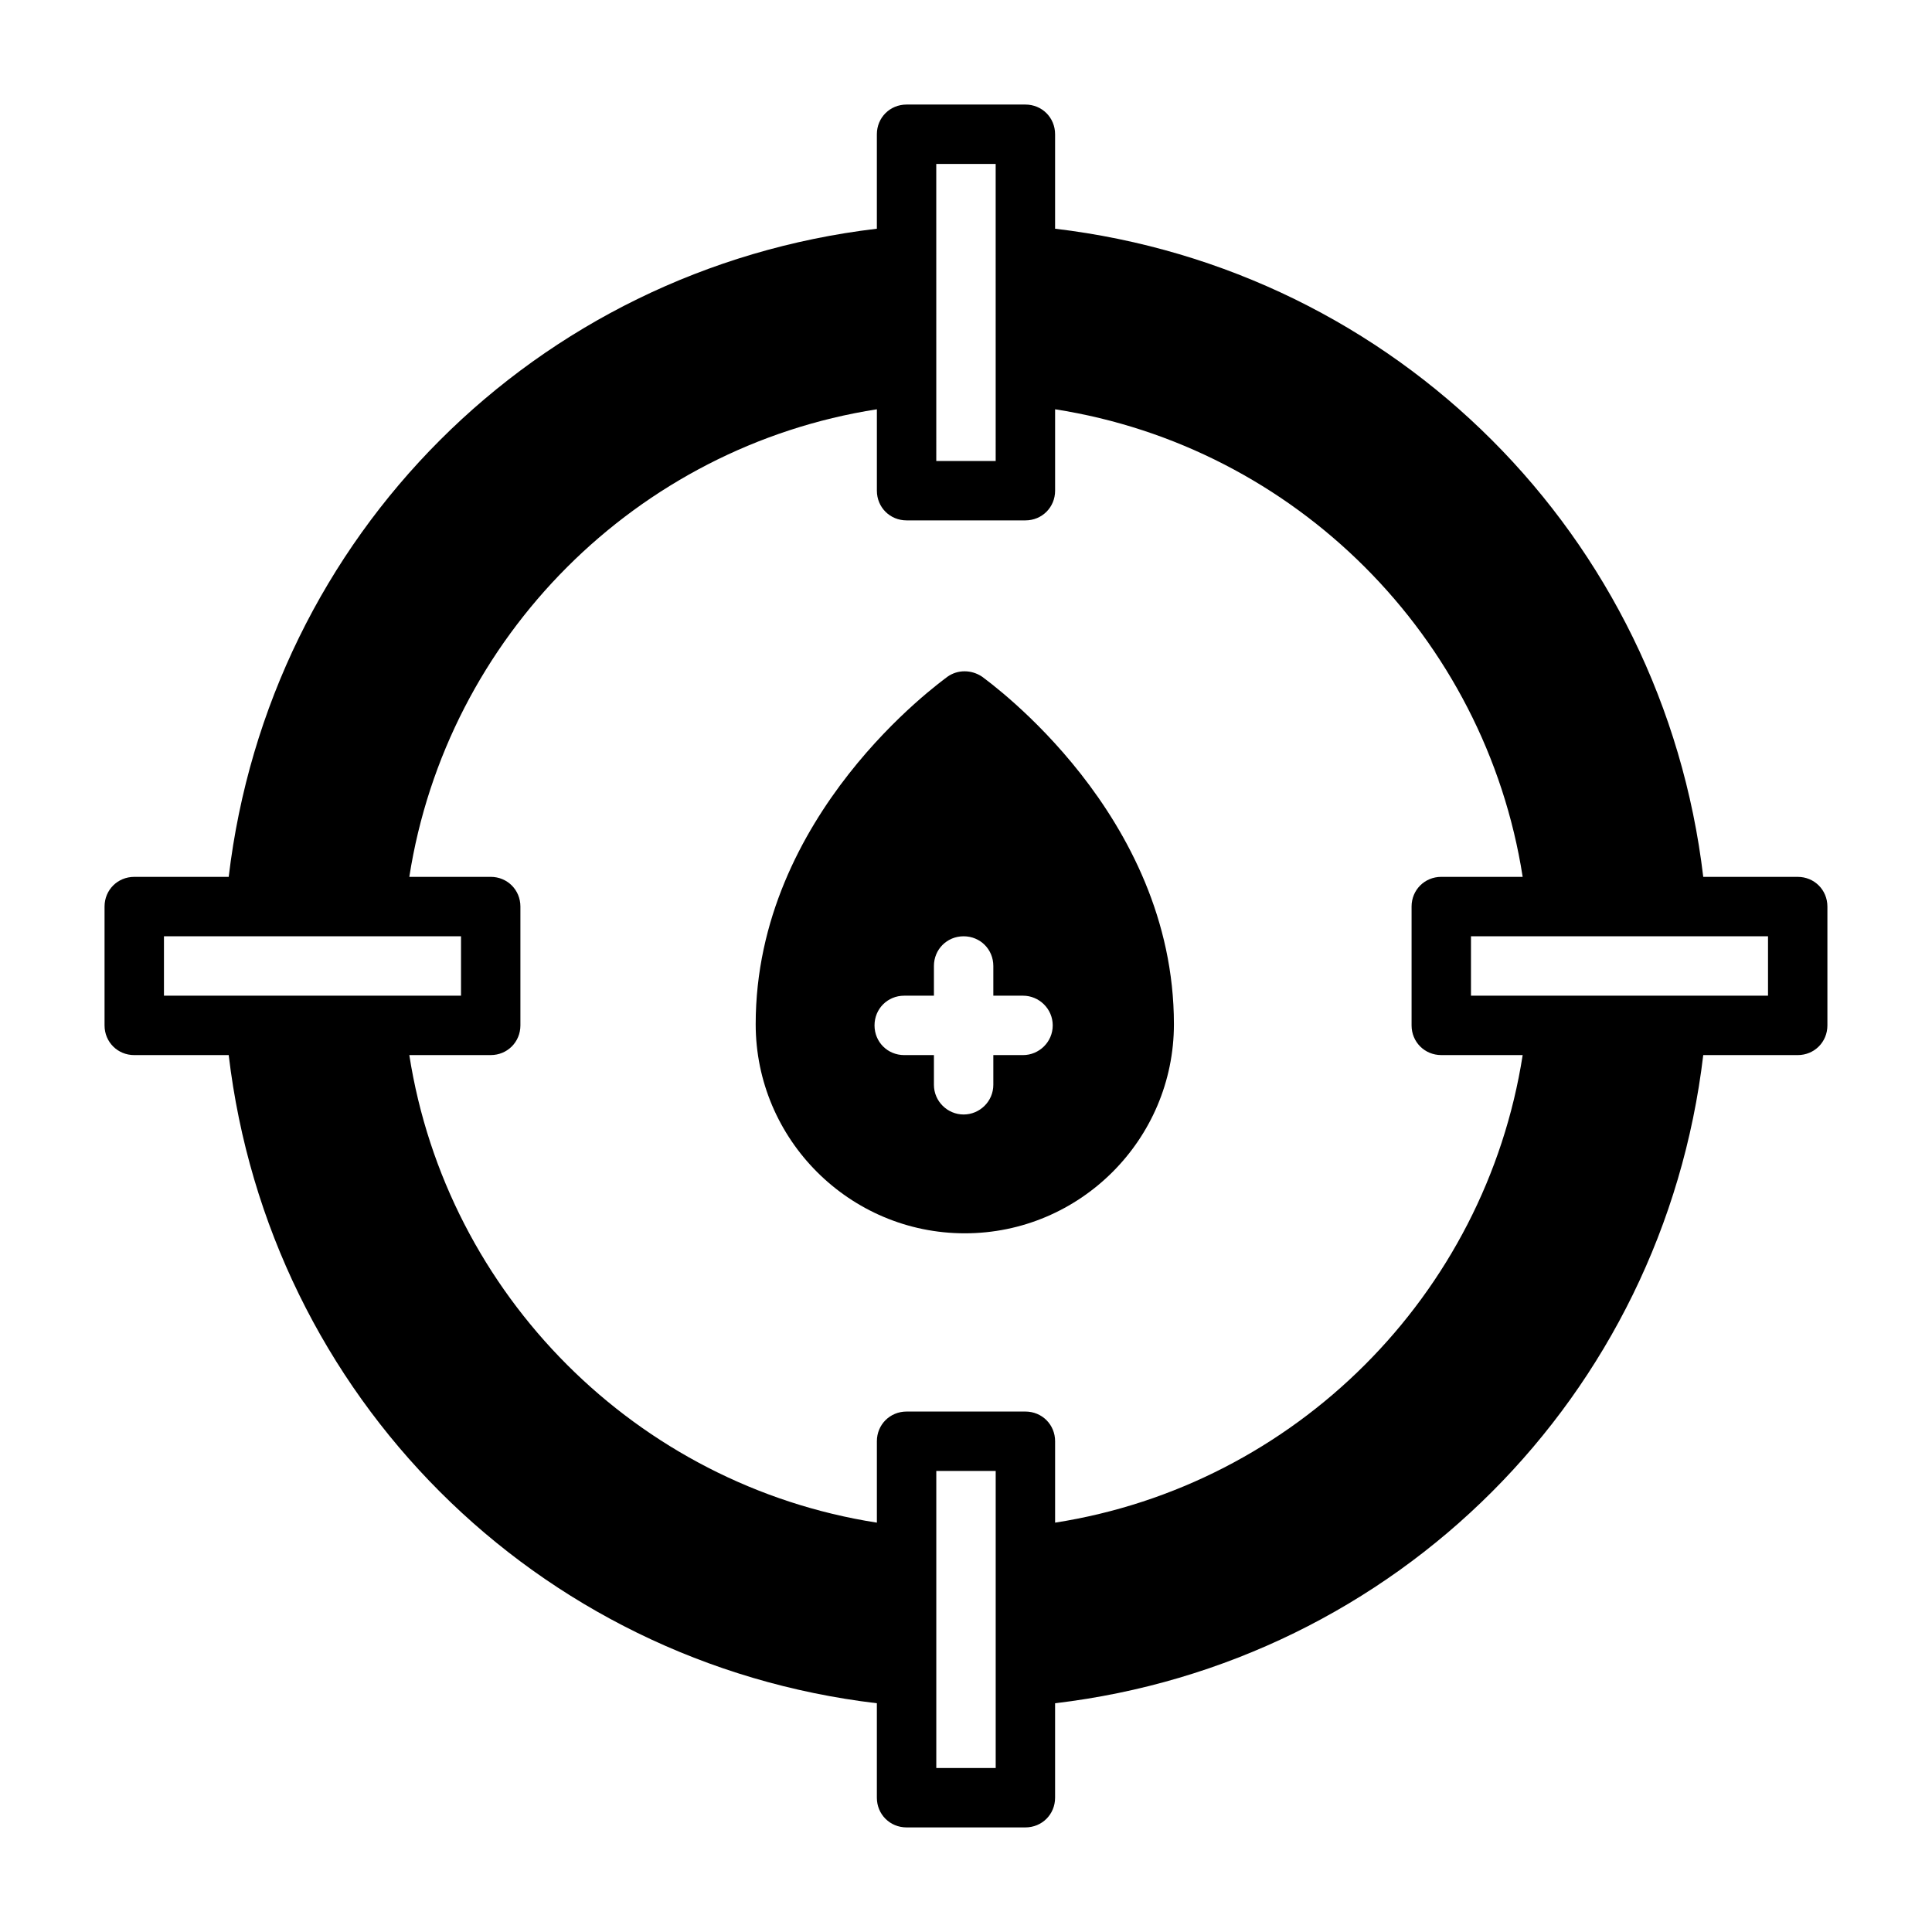
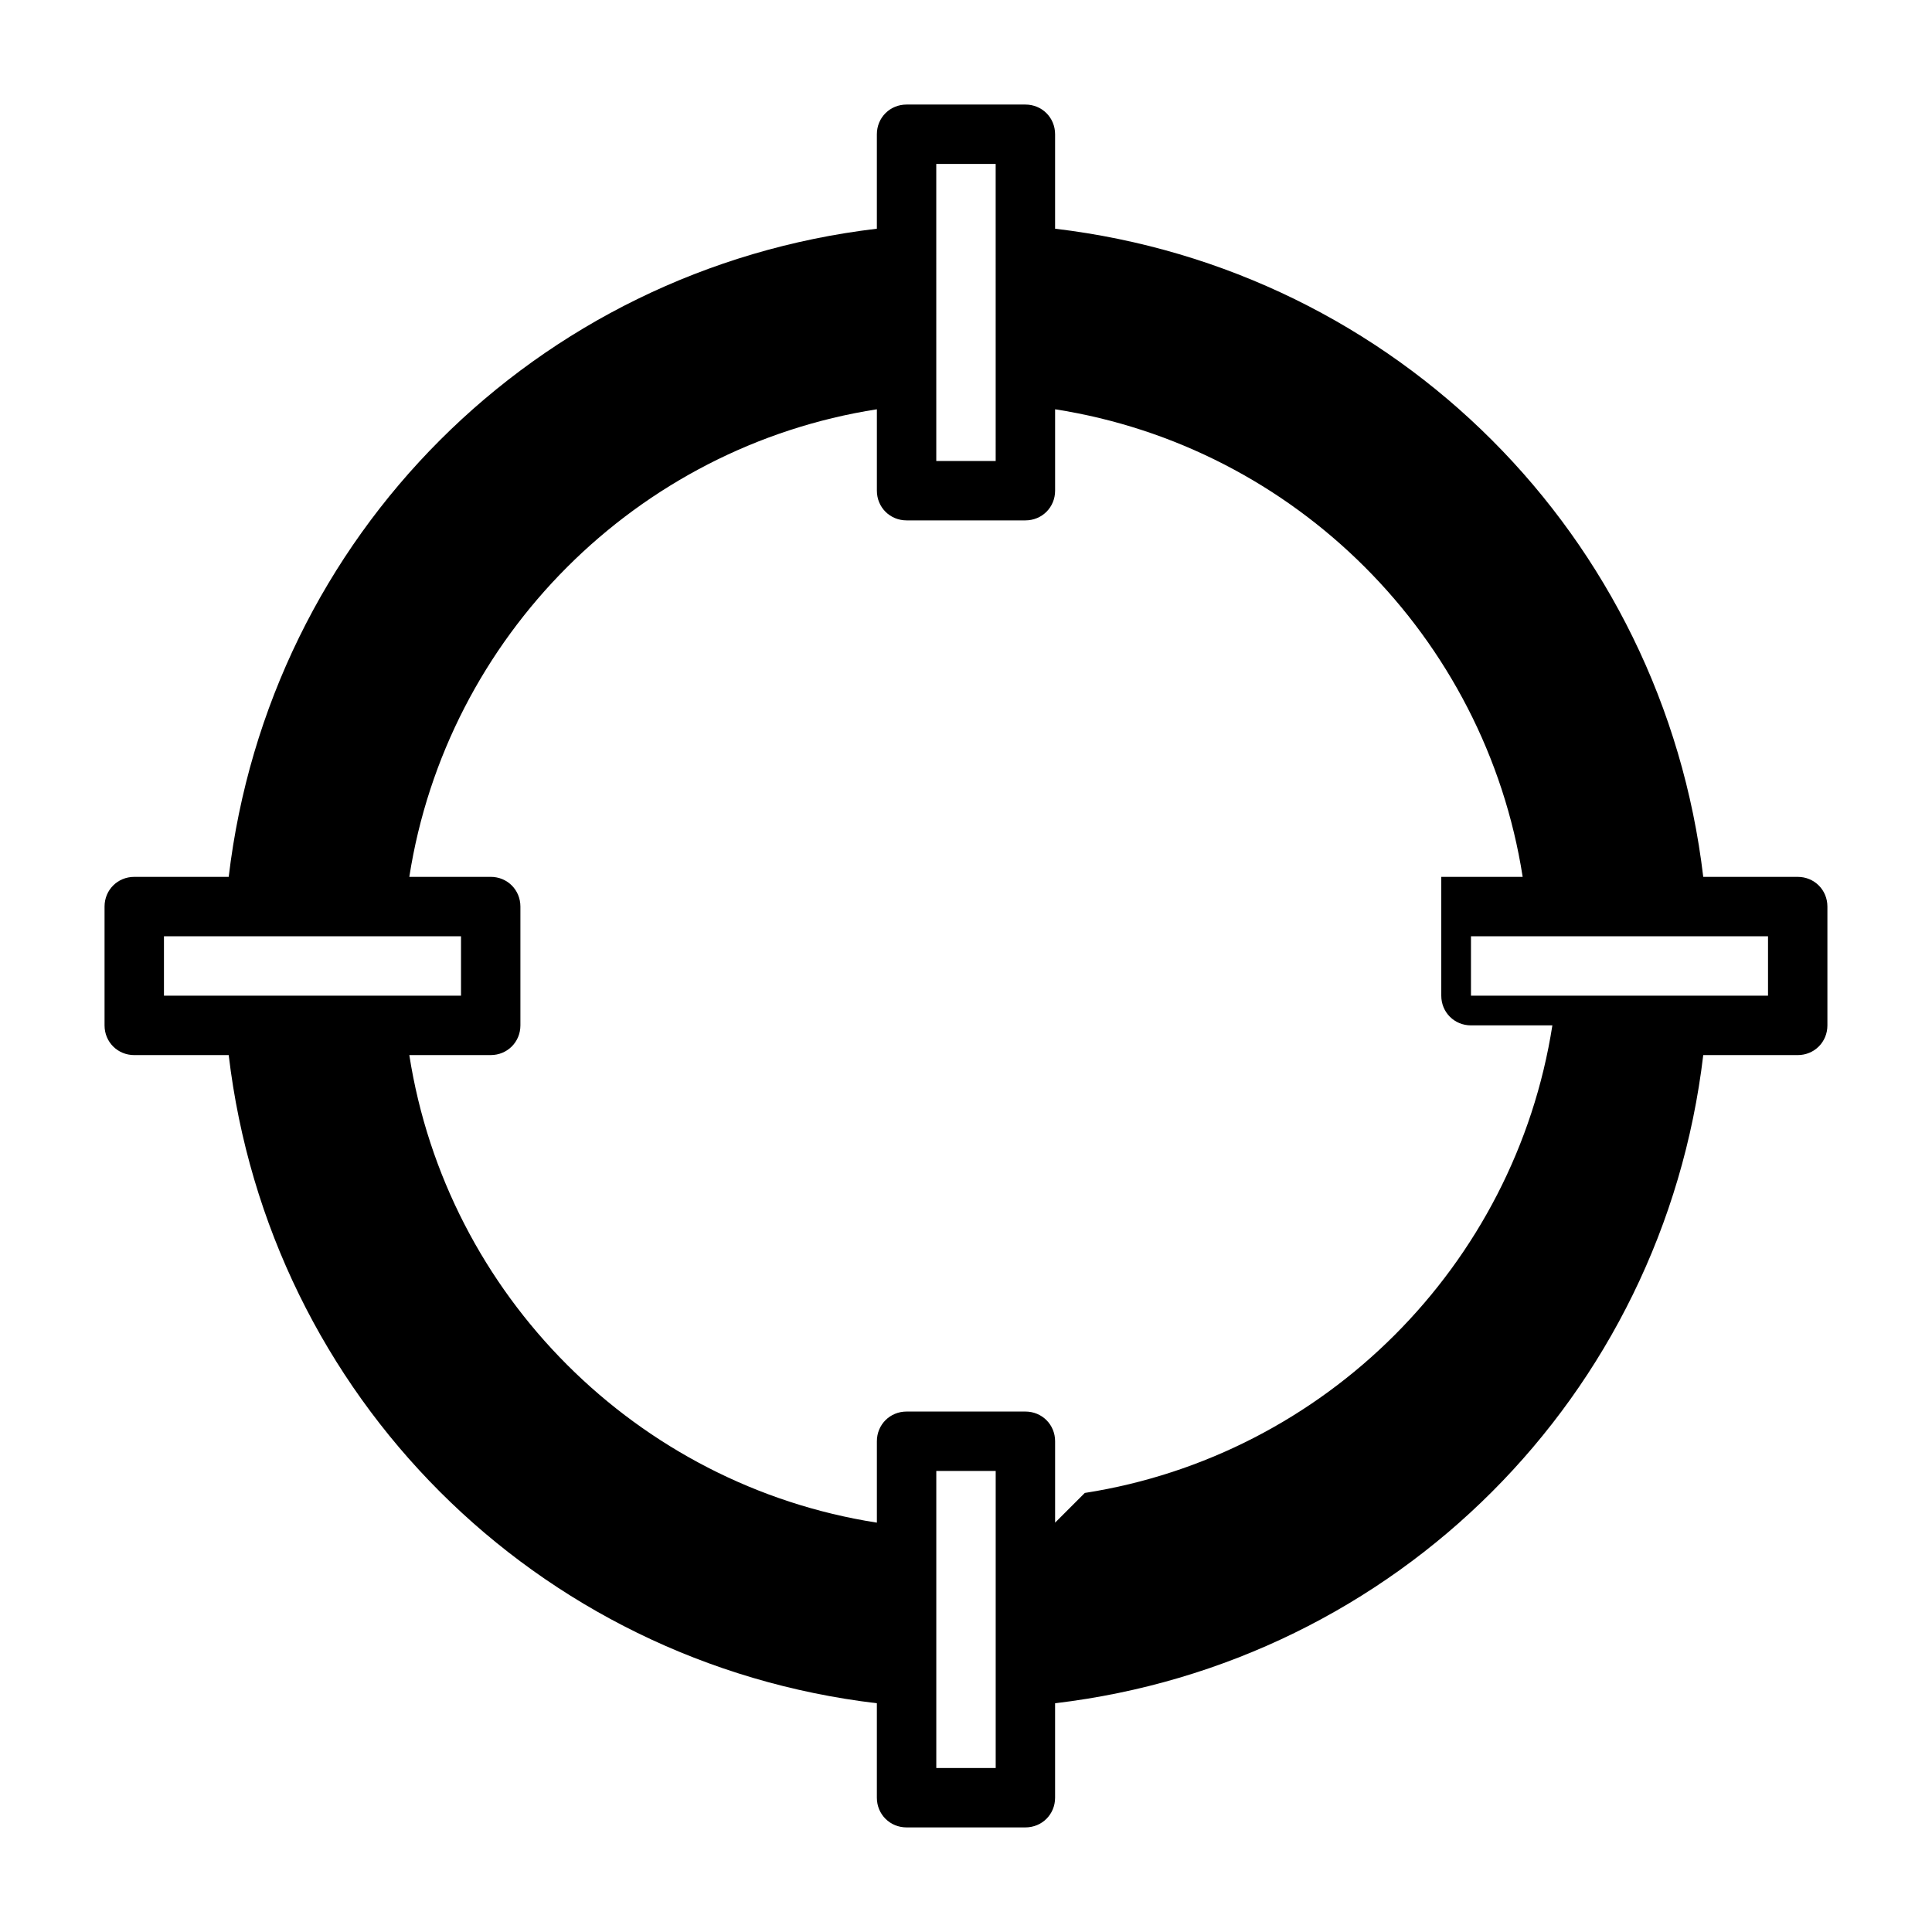
<svg xmlns="http://www.w3.org/2000/svg" fill="#000000" width="800px" height="800px" version="1.1" viewBox="144 144 512 512">
  <g>
-     <path d="m404.25 323.32c-2.832-1.891-6.453-1.891-9.133 0-2.047 1.574-50.852 36.527-50.852 92.102 0 30.543 24.875 55.418 55.418 55.418 30.543 0 55.418-24.875 55.418-55.418 0-55.578-48.805-90.527-50.852-92.102zm10.863 100.29h-7.871v7.871c0 4.41-3.621 7.871-7.871 7.871s-7.871-3.465-7.871-7.871v-7.871h-7.871c-4.41 0-7.871-3.465-7.871-7.871 0-4.41 3.465-7.871 7.871-7.871h7.871v-7.871c0-4.41 3.465-7.871 7.871-7.871 4.41 0 7.871 3.465 7.871 7.871v7.871h7.871c4.25 0 7.871 3.465 7.871 7.871 0 4.41-3.621 7.871-7.871 7.871z" />
-     <path d="m620.41 376.38h-25.031c-10.707-90.371-81.398-161.06-171.77-171.77v-25.031c0-4.41-3.465-7.871-7.871-7.871h-31.488c-4.41 0-7.871 3.465-7.871 7.871v25.031c-90.371 10.707-161.06 81.398-171.77 171.77h-25.031c-4.41 0-7.871 3.465-7.871 7.871v31.488c0 4.41 3.465 7.871 7.871 7.871h25.031c10.707 90.371 81.398 161.06 171.77 171.77v25.031c0 4.41 3.465 7.871 7.871 7.871h31.488c4.41 0 7.871-3.465 7.871-7.871v-25.031c90.371-10.707 161.06-81.398 171.77-171.77h25.031c4.41 0 7.871-3.465 7.871-7.871v-31.488c0-4.41-3.465-7.871-7.871-7.871zm-228.29-188.93h15.742l0.004 78.723h-15.742zm-204.67 220.42v-15.742l78.723-0.004v15.742zm220.42 204.67h-15.742v-78.719h15.742zm15.742-65.023v-21.57c0-4.41-3.465-7.871-7.871-7.871h-31.488c-4.41 0-7.871 3.465-7.871 7.871v21.57c-63.605-9.918-113.99-60.301-123.91-123.91h21.57c4.41 0 7.871-3.465 7.871-7.871v-31.488c0-4.41-3.465-7.871-7.871-7.871h-21.57c9.918-63.605 60.301-113.99 123.91-123.91v21.57c0 4.41 3.465 7.871 7.871 7.871h31.488c4.41 0 7.871-3.465 7.871-7.871v-21.57c63.605 9.918 113.99 60.301 123.91 123.91h-21.57c-4.41 0-7.871 3.465-7.871 7.871v31.488c0 4.41 3.465 7.871 7.871 7.871h21.57c-9.918 63.605-60.301 113.99-123.91 123.91zm188.93-139.65h-78.719v-15.742h78.719z" />
+     <path d="m620.41 376.38h-25.031c-10.707-90.371-81.398-161.06-171.77-171.77v-25.031c0-4.41-3.465-7.871-7.871-7.871h-31.488c-4.41 0-7.871 3.465-7.871 7.871v25.031c-90.371 10.707-161.06 81.398-171.77 171.77h-25.031c-4.41 0-7.871 3.465-7.871 7.871v31.488c0 4.41 3.465 7.871 7.871 7.871h25.031c10.707 90.371 81.398 161.06 171.77 171.77v25.031c0 4.41 3.465 7.871 7.871 7.871h31.488c4.41 0 7.871-3.465 7.871-7.871v-25.031c90.371-10.707 161.06-81.398 171.77-171.77h25.031c4.41 0 7.871-3.465 7.871-7.871v-31.488c0-4.41-3.465-7.871-7.871-7.871zm-228.29-188.93h15.742l0.004 78.723h-15.742zm-204.67 220.42v-15.742l78.723-0.004v15.742zm220.42 204.67h-15.742v-78.719h15.742zm15.742-65.023v-21.57c0-4.41-3.465-7.871-7.871-7.871h-31.488c-4.41 0-7.871 3.465-7.871 7.871v21.57c-63.605-9.918-113.99-60.301-123.91-123.91h21.57c4.41 0 7.871-3.465 7.871-7.871v-31.488c0-4.41-3.465-7.871-7.871-7.871h-21.57c9.918-63.605 60.301-113.99 123.91-123.91v21.57c0 4.41 3.465 7.871 7.871 7.871h31.488c4.41 0 7.871-3.465 7.871-7.871v-21.57c63.605 9.918 113.99 60.301 123.91 123.91h-21.57v31.488c0 4.41 3.465 7.871 7.871 7.871h21.57c-9.918 63.605-60.301 113.99-123.91 123.91zm188.93-139.65h-78.719v-15.742h78.719z" />
  </g>
</svg>